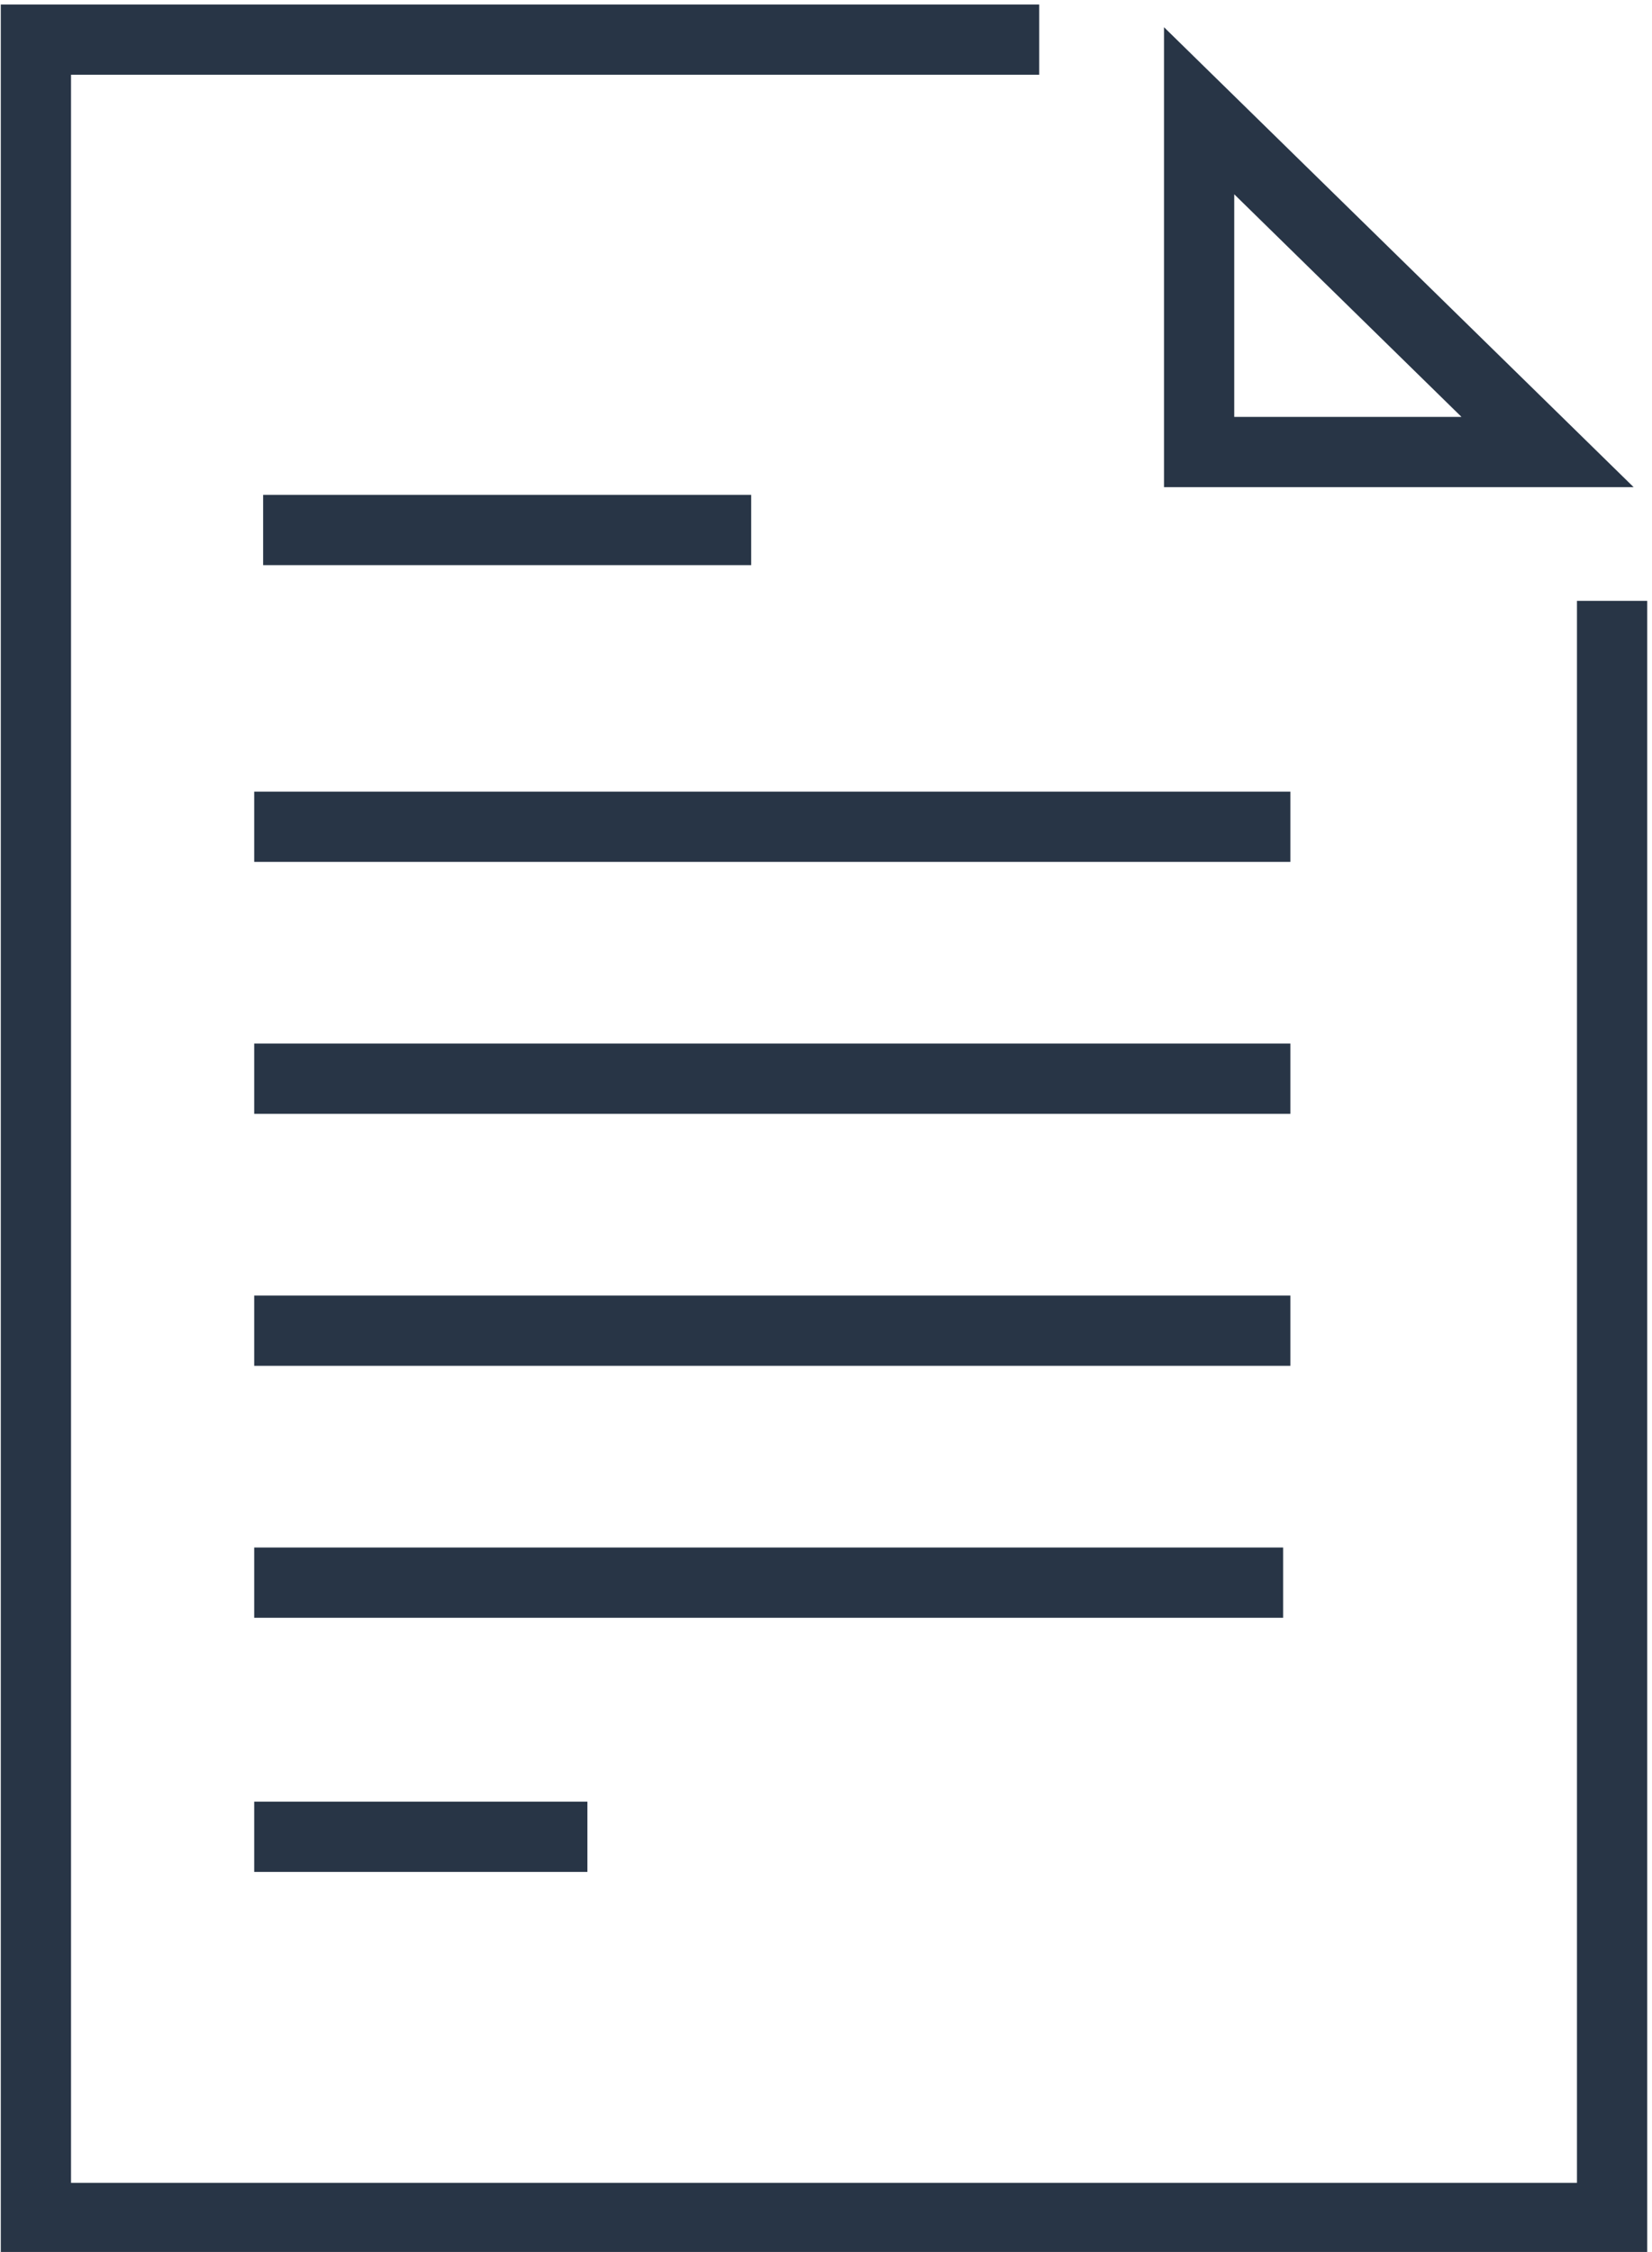
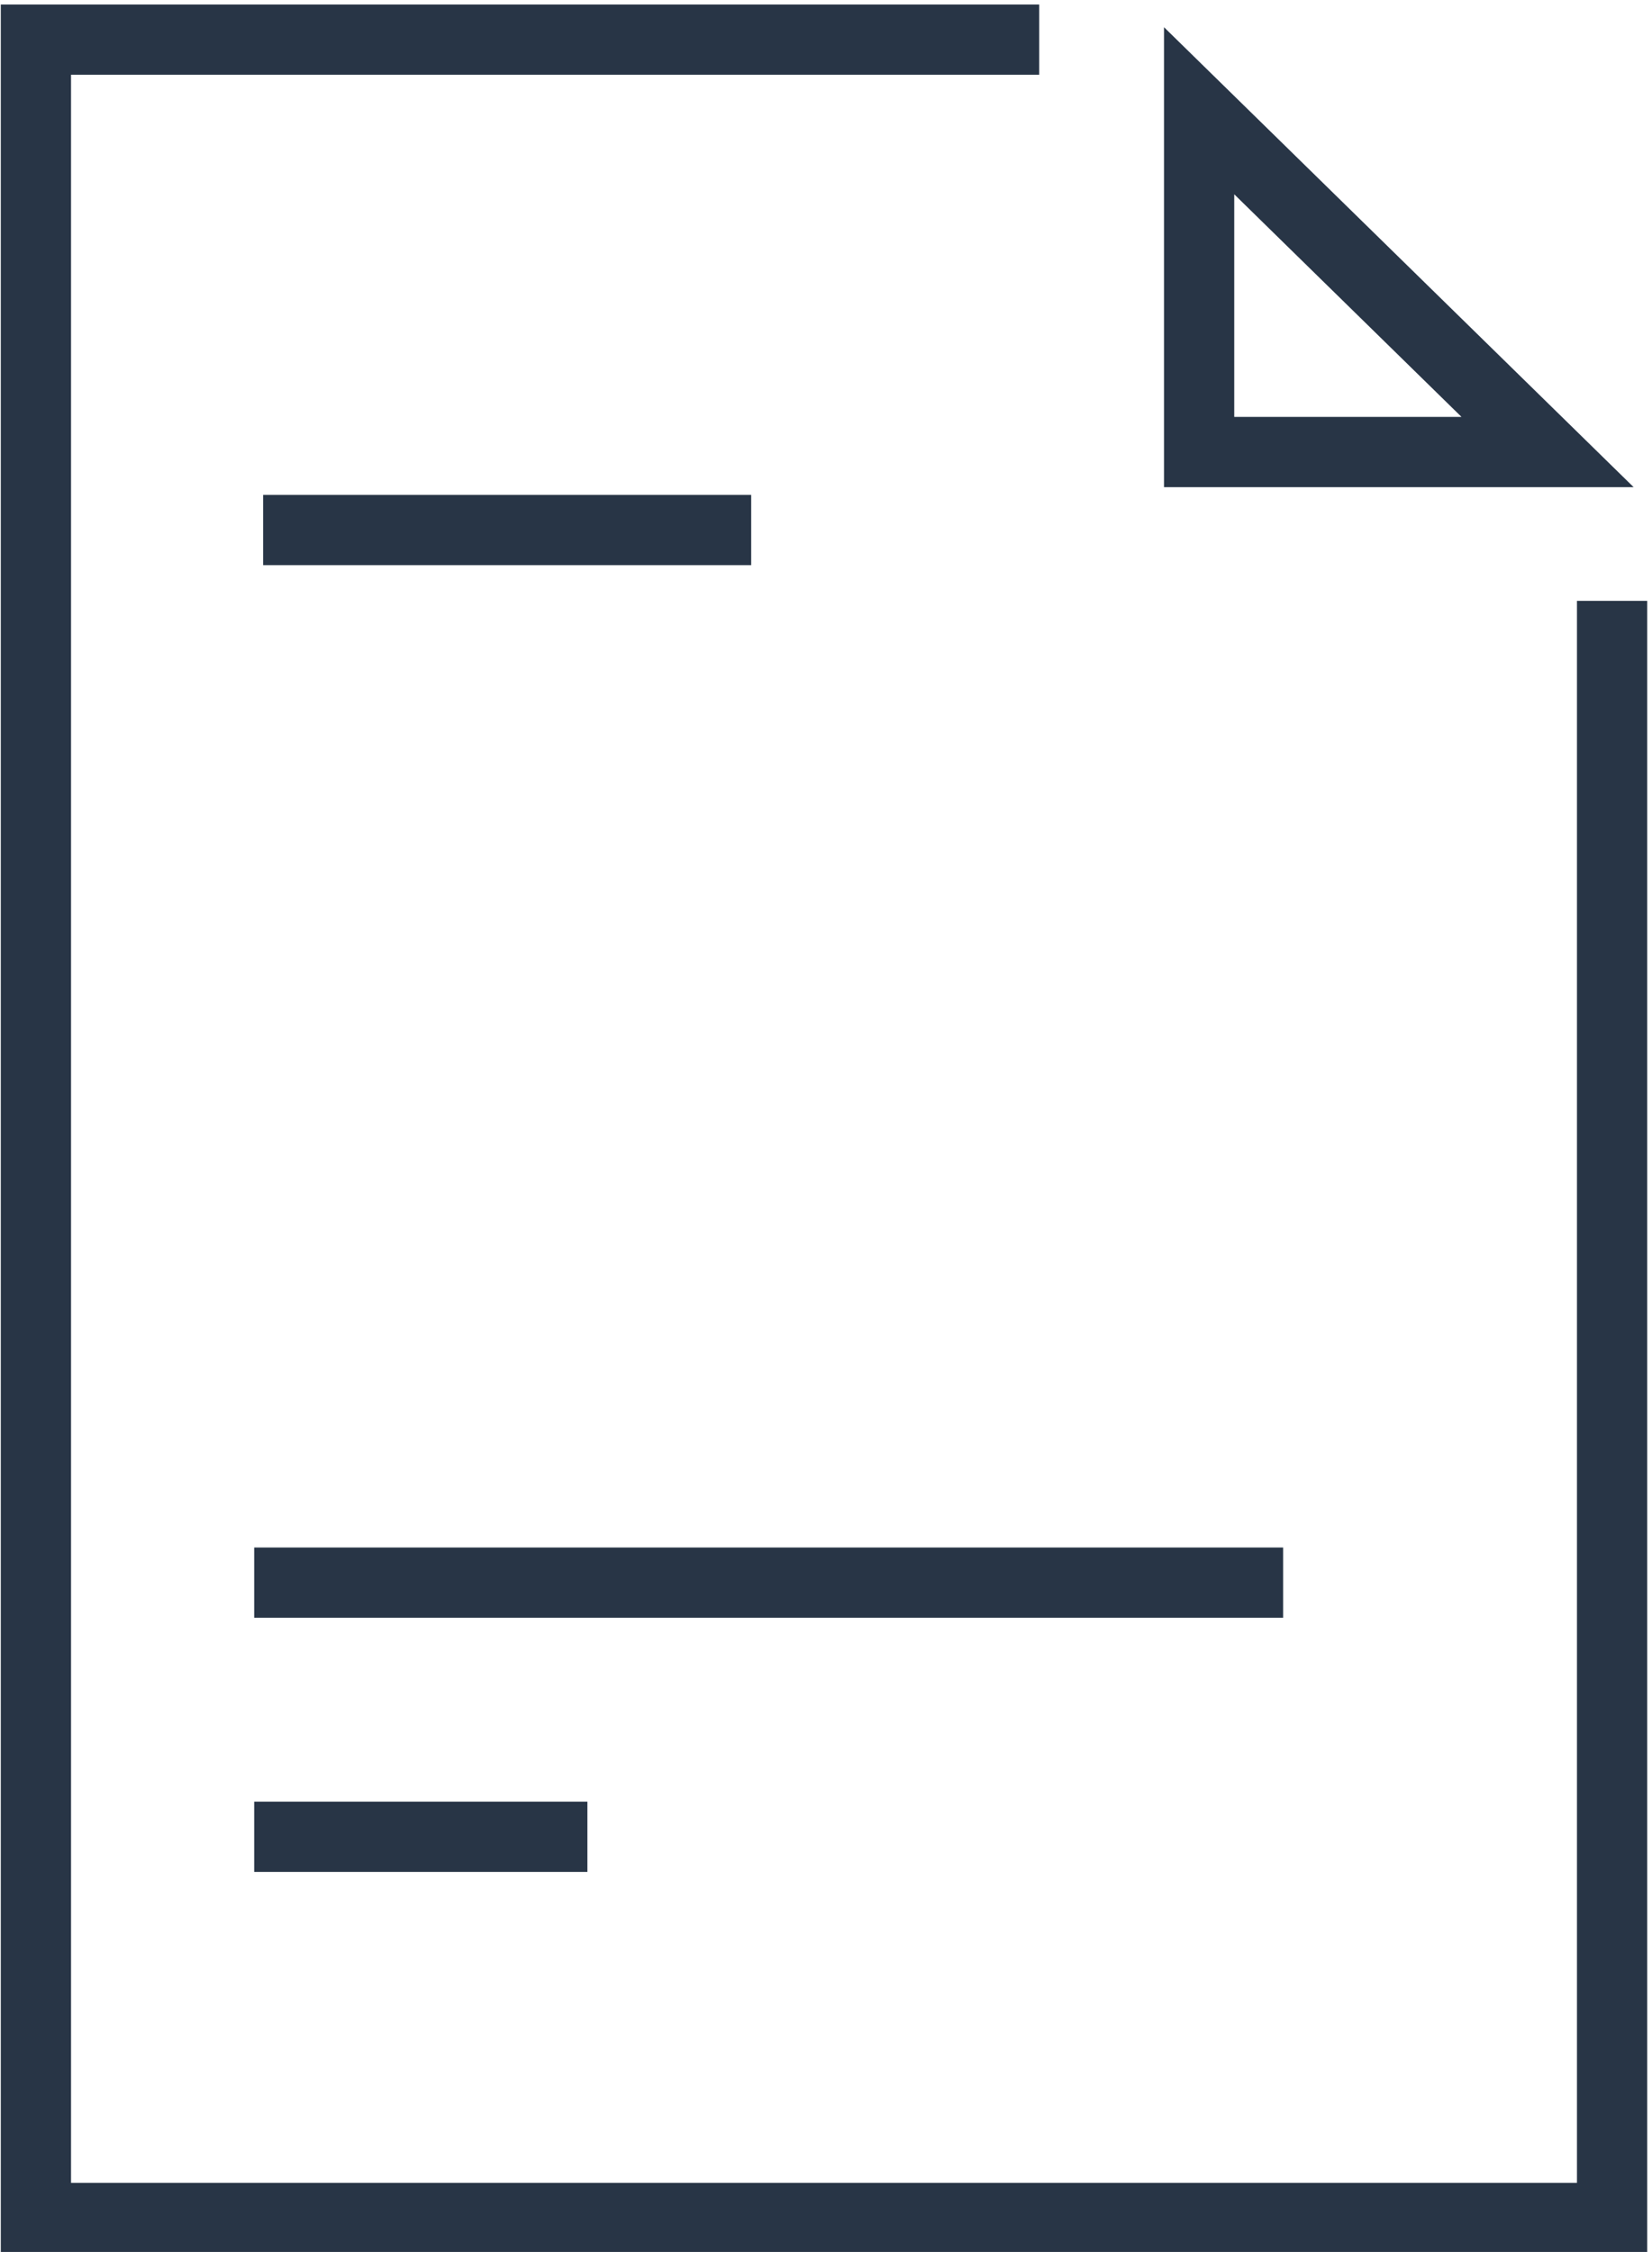
<svg xmlns="http://www.w3.org/2000/svg" width="100%" height="100%" viewBox="0 0 218 297" version="1.1" xml:space="preserve" style="fill-rule:evenodd;clip-rule:evenodd;stroke-linejoin:round;stroke-miterlimit:2;">
  <g transform="matrix(1,0,0,1,-1335.48,-7481.38)">
    <g transform="matrix(4.167,0,0,4.167,0,0)">
      <g>
        <g transform="matrix(0.556,0,0,0.556,311,1795.53)">
-           <path d="M110.887,128L17.113,128L17.113,0L76.258,0L76.258,4L21.113,4L21.113,124L106.887,124L106.887,33.946L110.887,33.946L110.887,128Z" style="fill:rgb(40,53,70);fill-rule:nonzero;" />
+           <path d="M110.887,128L17.113,128L17.113,0L76.258,0L76.258,4L21.113,4L21.113,124L106.887,124L106.887,33.946L110.887,33.946Z" style="fill:rgb(40,53,70);fill-rule:nonzero;" />
        </g>
        <g transform="matrix(0.556,0,0,0.556,311,1740.35)">
          <path d="M110.114,126.719L83.366,126.719L83.366,100.537L110.114,126.719ZM87.366,122.719L100.309,122.719L87.366,110.049L87.366,122.719Z" style="fill:rgb(40,53,70);fill-rule:nonzero;" />
        </g>
        <g transform="matrix(0.556,0,0,0.556,311,1757.62)">
          <rect x="32.055" y="96.097" width="27.798" height="4" style="fill:rgb(40,53,70);" />
        </g>
        <g transform="matrix(0.556,0,0,0.556,311,1776.41)">
-           <rect x="31.546" y="79.195" width="59.017" height="4" style="fill:rgb(40,53,70);" />
-         </g>
+           </g>
        <g transform="matrix(0.556,0,0,0.556,311,1792.36)">
-           <rect x="31.546" y="64.849" width="59.017" height="4" style="fill:rgb(40,53,70);" />
-         </g>
+           </g>
        <g transform="matrix(0.556,0,0,0.556,311,1808.31)">
-           <rect x="31.546" y="50.506" width="59.017" height="4" style="fill:rgb(40,53,70);" />
-         </g>
+           </g>
        <g transform="matrix(0.556,0,0,0.556,311,1824.26)">
          <rect x="31.546" y="36.161" width="58.604" height="4" style="fill:rgb(40,53,70);" />
        </g>
        <g transform="matrix(0.556,0,0,0.556,311,1840.35)">
          <rect x="31.546" y="21.689" width="18.978" height="4" style="fill:rgb(40,53,70);" />
        </g>
      </g>
    </g>
  </g>
</svg>